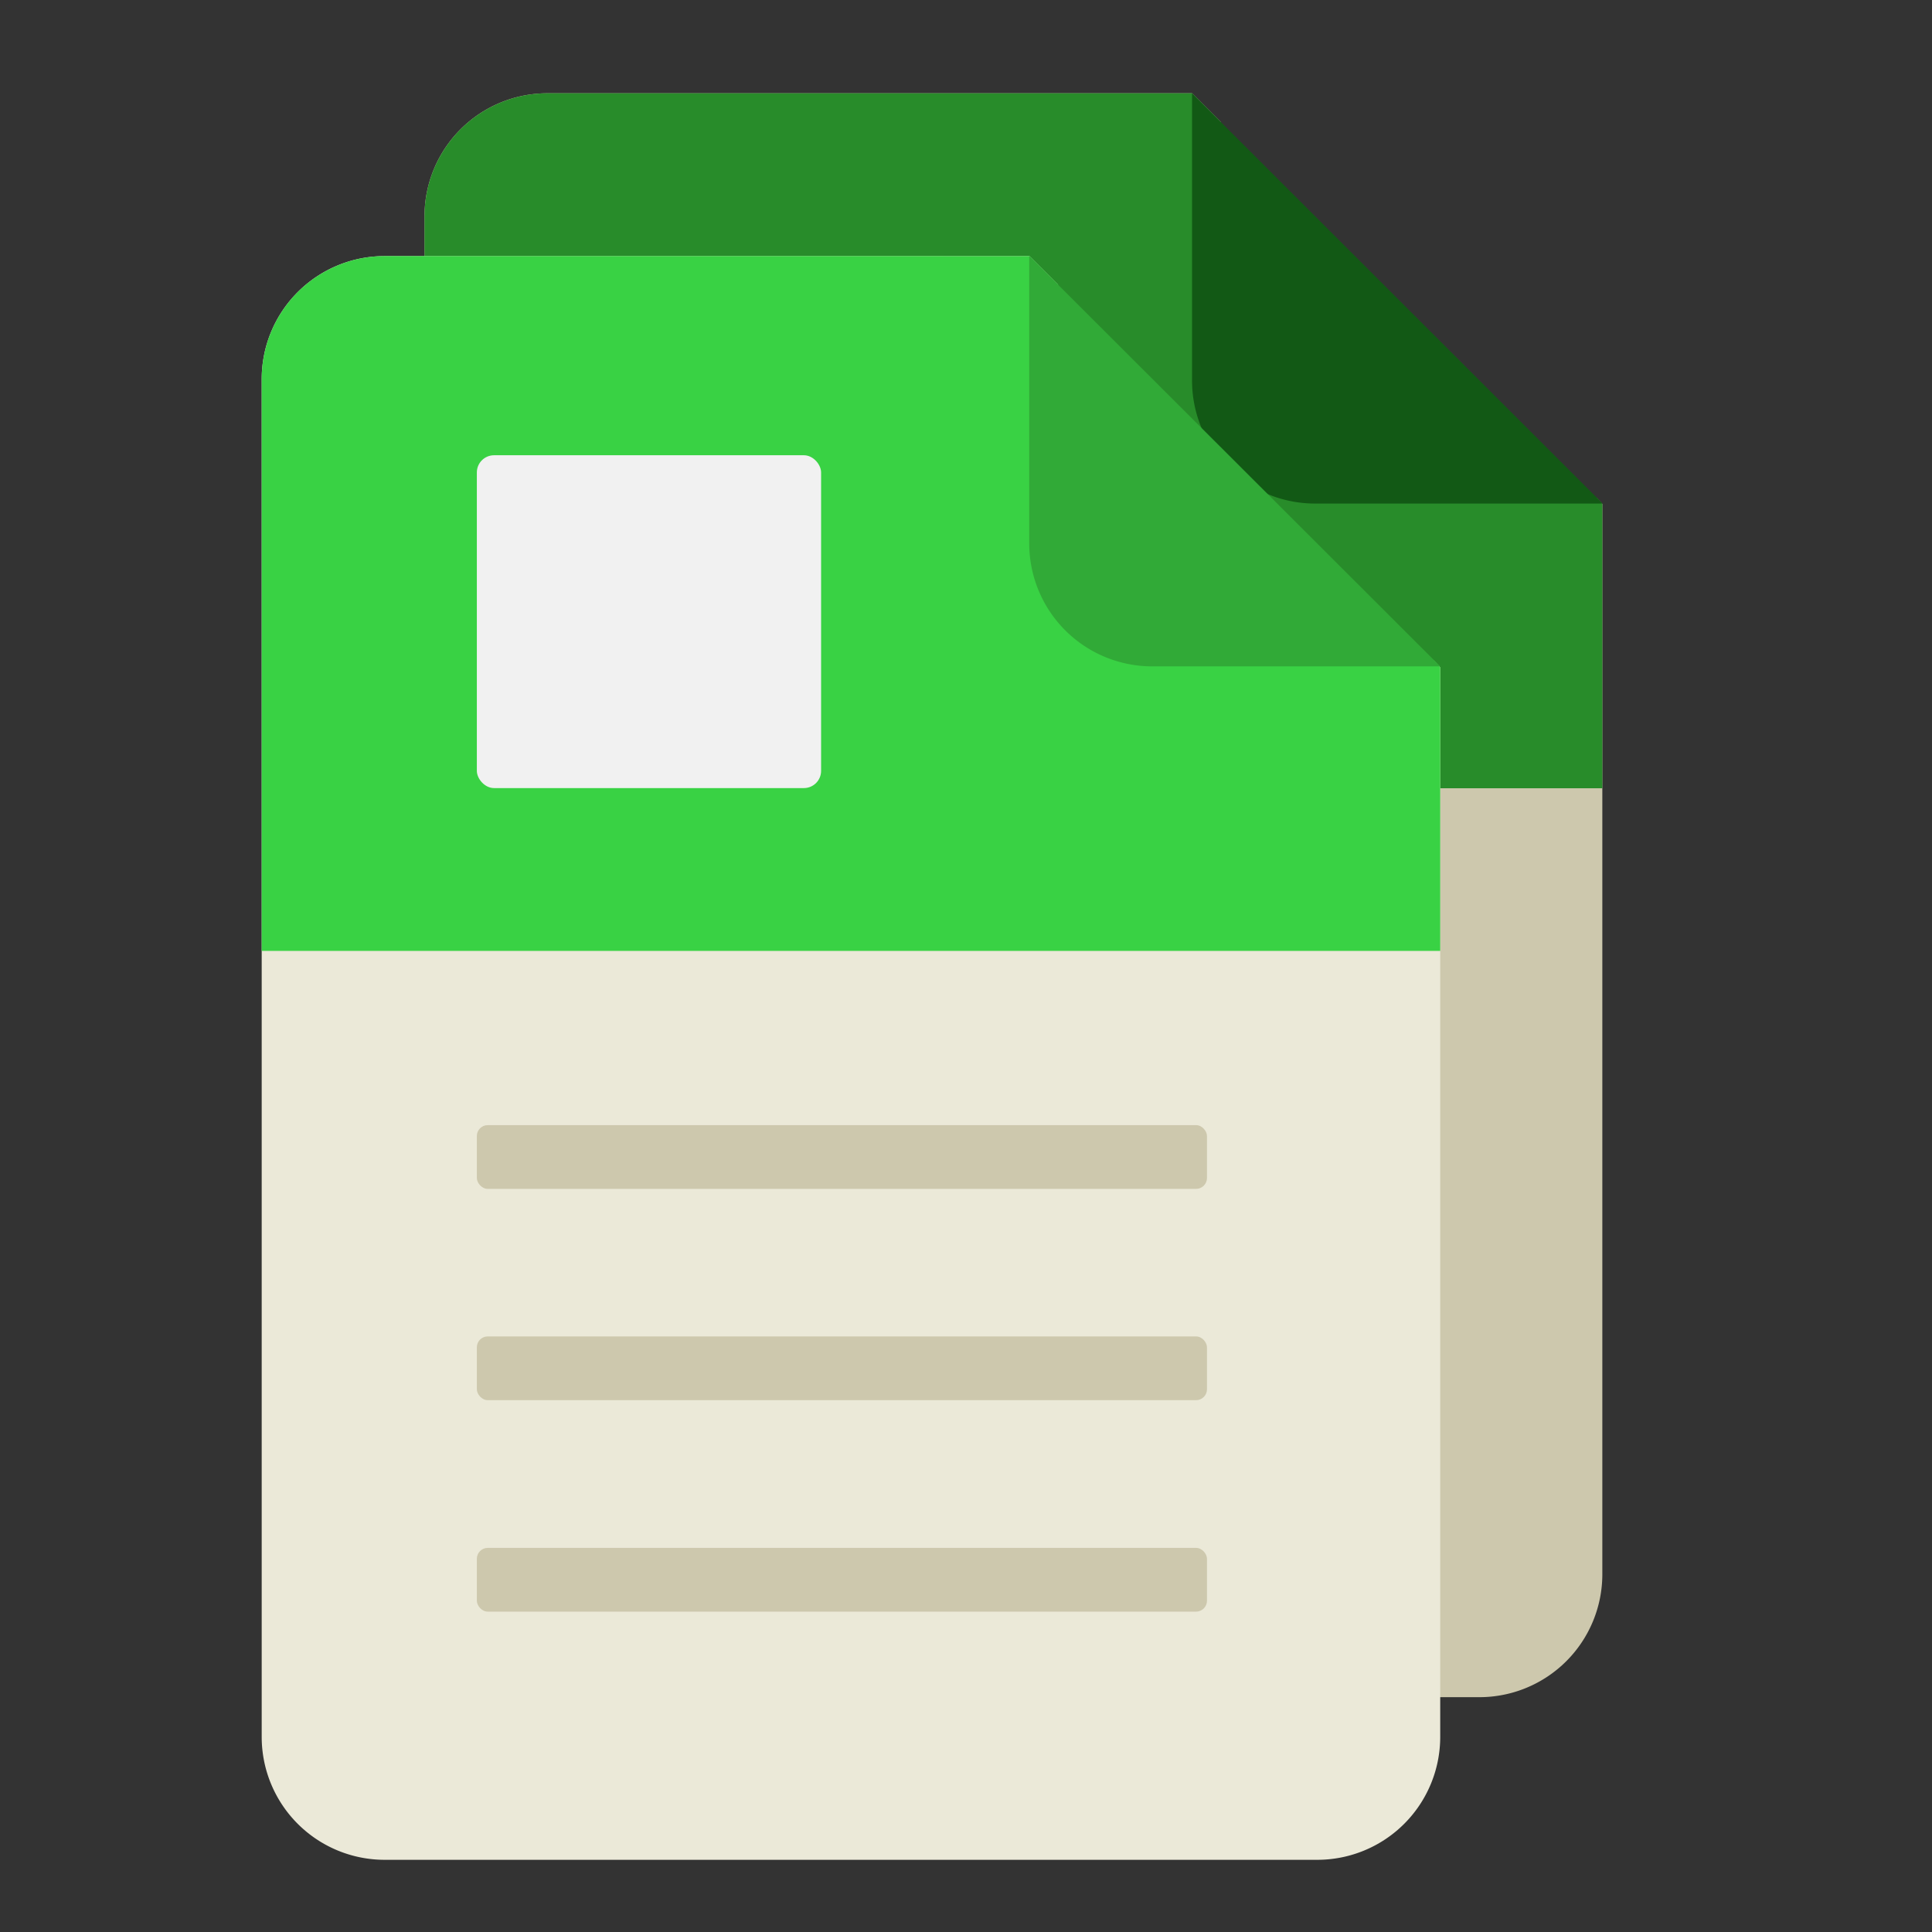
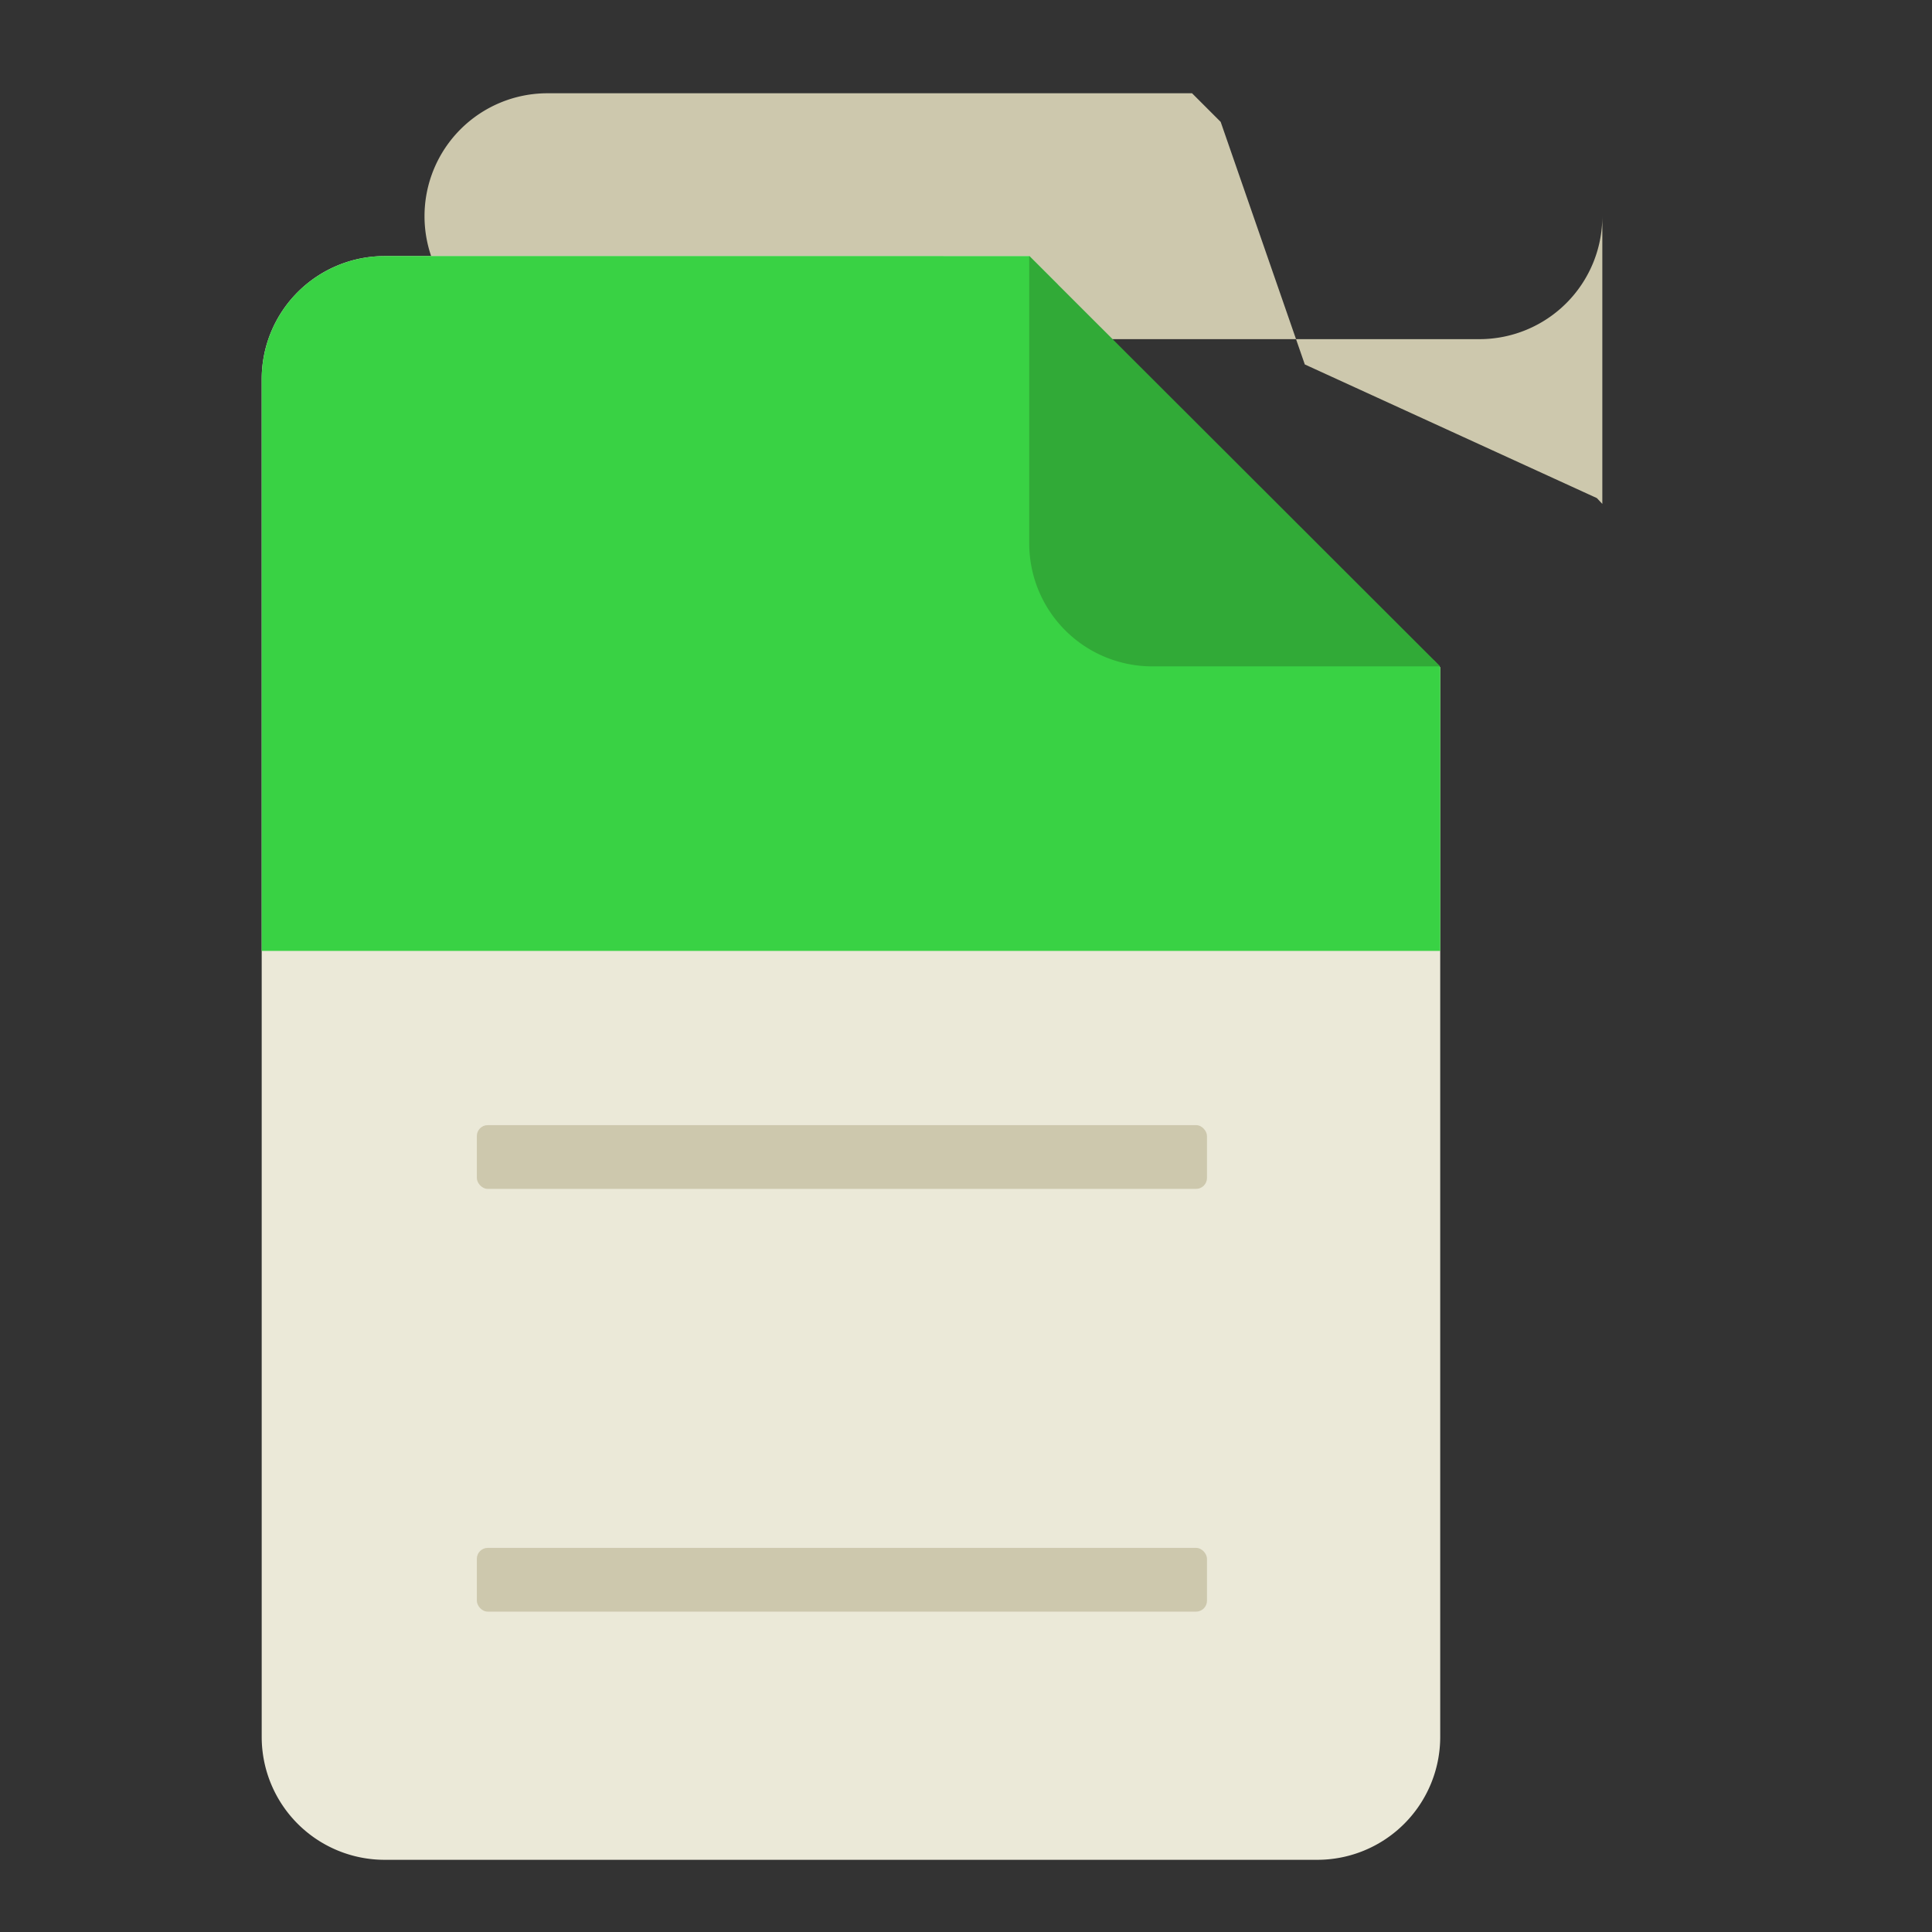
<svg xmlns="http://www.w3.org/2000/svg" viewBox="0 0 110 110">
  <rect x="0" y="0" width="110" height="110" fill="#333333" stroke="none" />
  <defs>
    <style>.cls-1{fill:none;}.cls-2{fill:#cdc8ad;}.cls-3{clip-path:url(#clip-path);}.cls-4{fill:#288c2a;}.cls-5{fill:#125915;}.cls-6{fill:#ebe9d8;}.cls-7{clip-path:url(#clip-path-2);}.cls-8{fill:#39d244;}.cls-9{fill:#31aa37;}.cls-10{fill:#f1f1f1;}</style>
    <clipPath id="clip-path">
      <path class="cls-1" d="M90.92,28.36,74.29,20.75,69.5,6.94,67.87,5.31H31.17a7,7,0,0,0-7,7V89.63a7,7,0,0,0,7,7H84.23a7,7,0,0,0,7-7V28.69Z" />
    </clipPath>
    <clipPath id="clip-path-2">
      <path class="cls-1" d="M81.65,37.62,65,30,60.23,16.2l-1.62-1.62H21.9a7,7,0,0,0-7,7V98.89a7,7,0,0,0,7,7H75a7,7,0,0,0,7-7V38Z" />
    </clipPath>
  </defs>
  <title>Asset 21</title>
  <g id="Layer_2" data-name="Layer 2">
    <g id="Layer_1-2" data-name="Layer 1">
-       <path class="cls-2" d="M90.92,28.36,74.29,20.75,69.5,6.94,67.87,5.31H31.17a7,7,0,0,0-7,7V89.63a7,7,0,0,0,7,7H84.23a7,7,0,0,0,7-7V28.69Z" />
+       <path class="cls-2" d="M90.92,28.36,74.29,20.75,69.5,6.94,67.87,5.31H31.17a7,7,0,0,0-7,7a7,7,0,0,0,7,7H84.23a7,7,0,0,0,7-7V28.69Z" />
      <g class="cls-3">
-         <rect class="cls-4" x="19.26" y="4.13" width="79.01" height="40.75" rx="2.87" />
-       </g>
-       <path class="cls-5" d="M67.87,5.31V21.67a7,7,0,0,0,7,7H91.25Z" />
+         </g>
      <path class="cls-6" d="M81.65,37.62,65,30,60.23,16.2l-1.62-1.62H21.9a7,7,0,0,0-7,7V98.89a7,7,0,0,0,7,7H75a7,7,0,0,0,7-7V38Z" />
      <rect class="cls-2" x="27.15" y="64.06" width="41.57" height="3.63" rx="0.62" />
-       <rect class="cls-2" x="27.15" y="76.09" width="41.57" height="3.63" rx="0.62" />
      <rect class="cls-2" x="27.15" y="88.13" width="41.57" height="3.63" rx="0.62" />
      <g class="cls-7">
        <rect class="cls-8" x="9.99" y="13.39" width="79.01" height="40.75" rx="2.87" />
      </g>
      <path class="cls-9" d="M58.6,14.57V30.94a7,7,0,0,0,7,7H82Z" />
-       <rect class="cls-10" x="27.15" y="25.92" width="19.6" height="18.95" rx="0.98" />
      <rect class="cls-1" width="110" height="110" />
    </g>
  </g>
</svg>